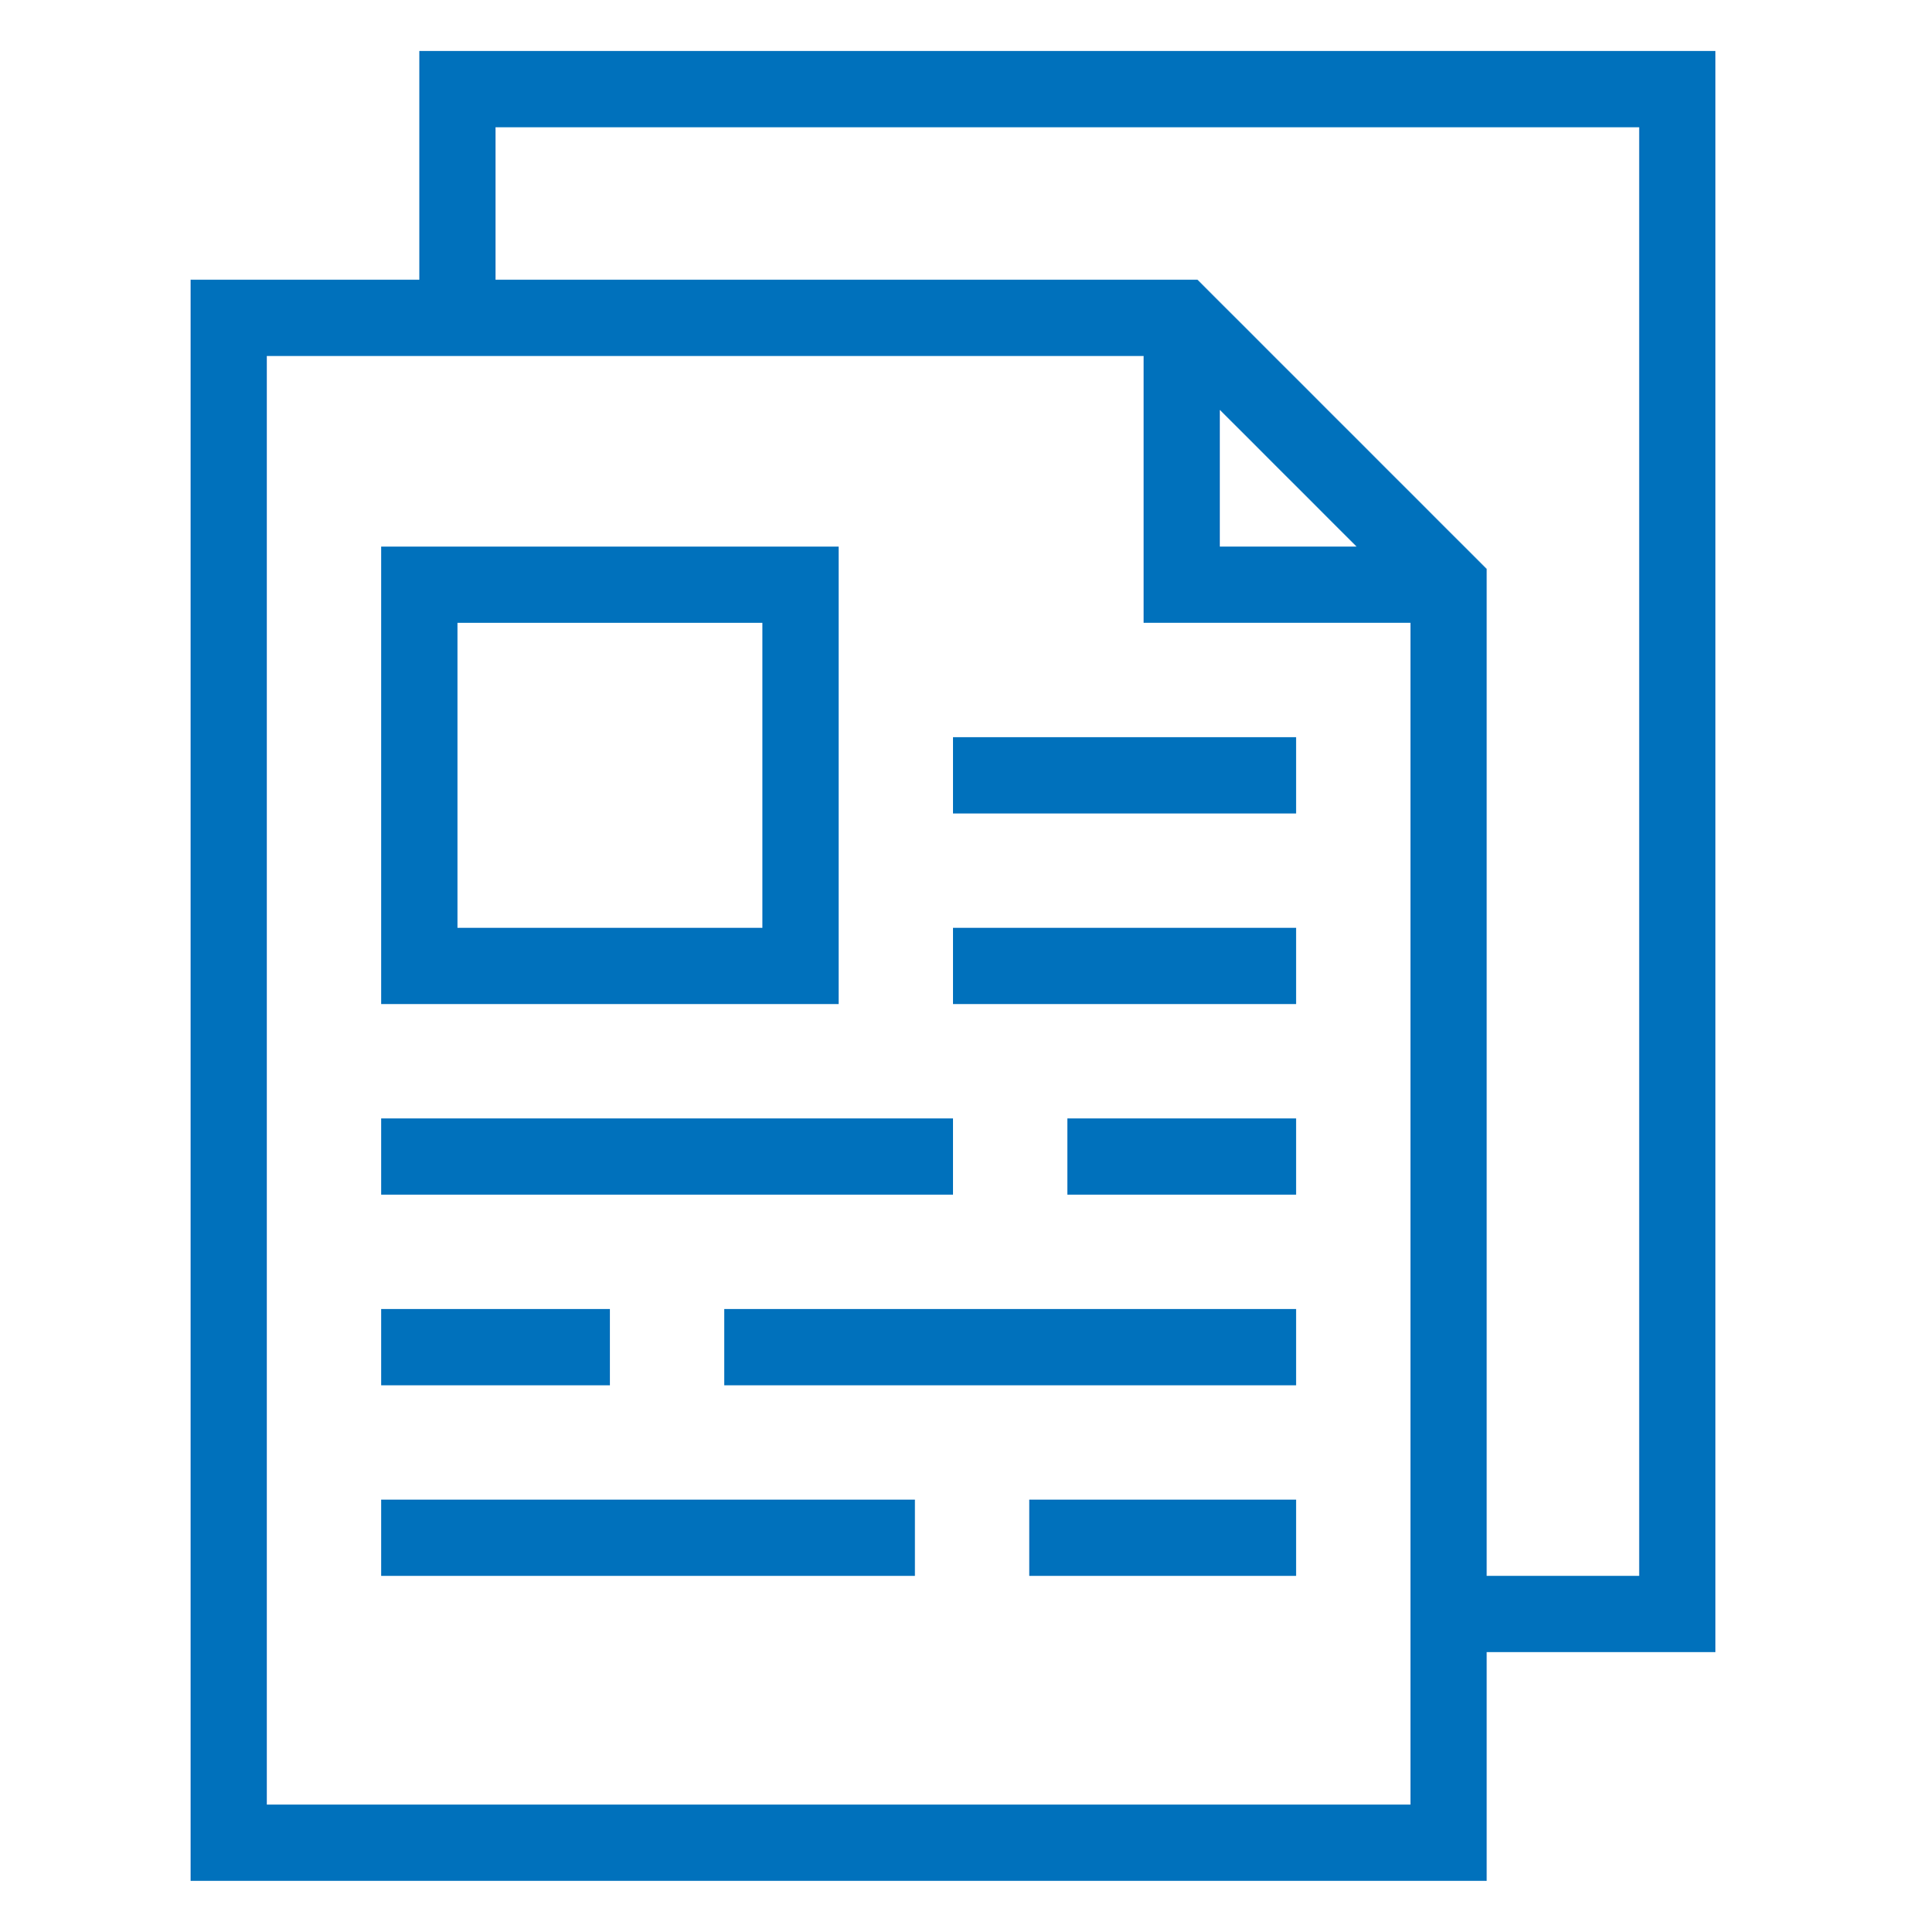
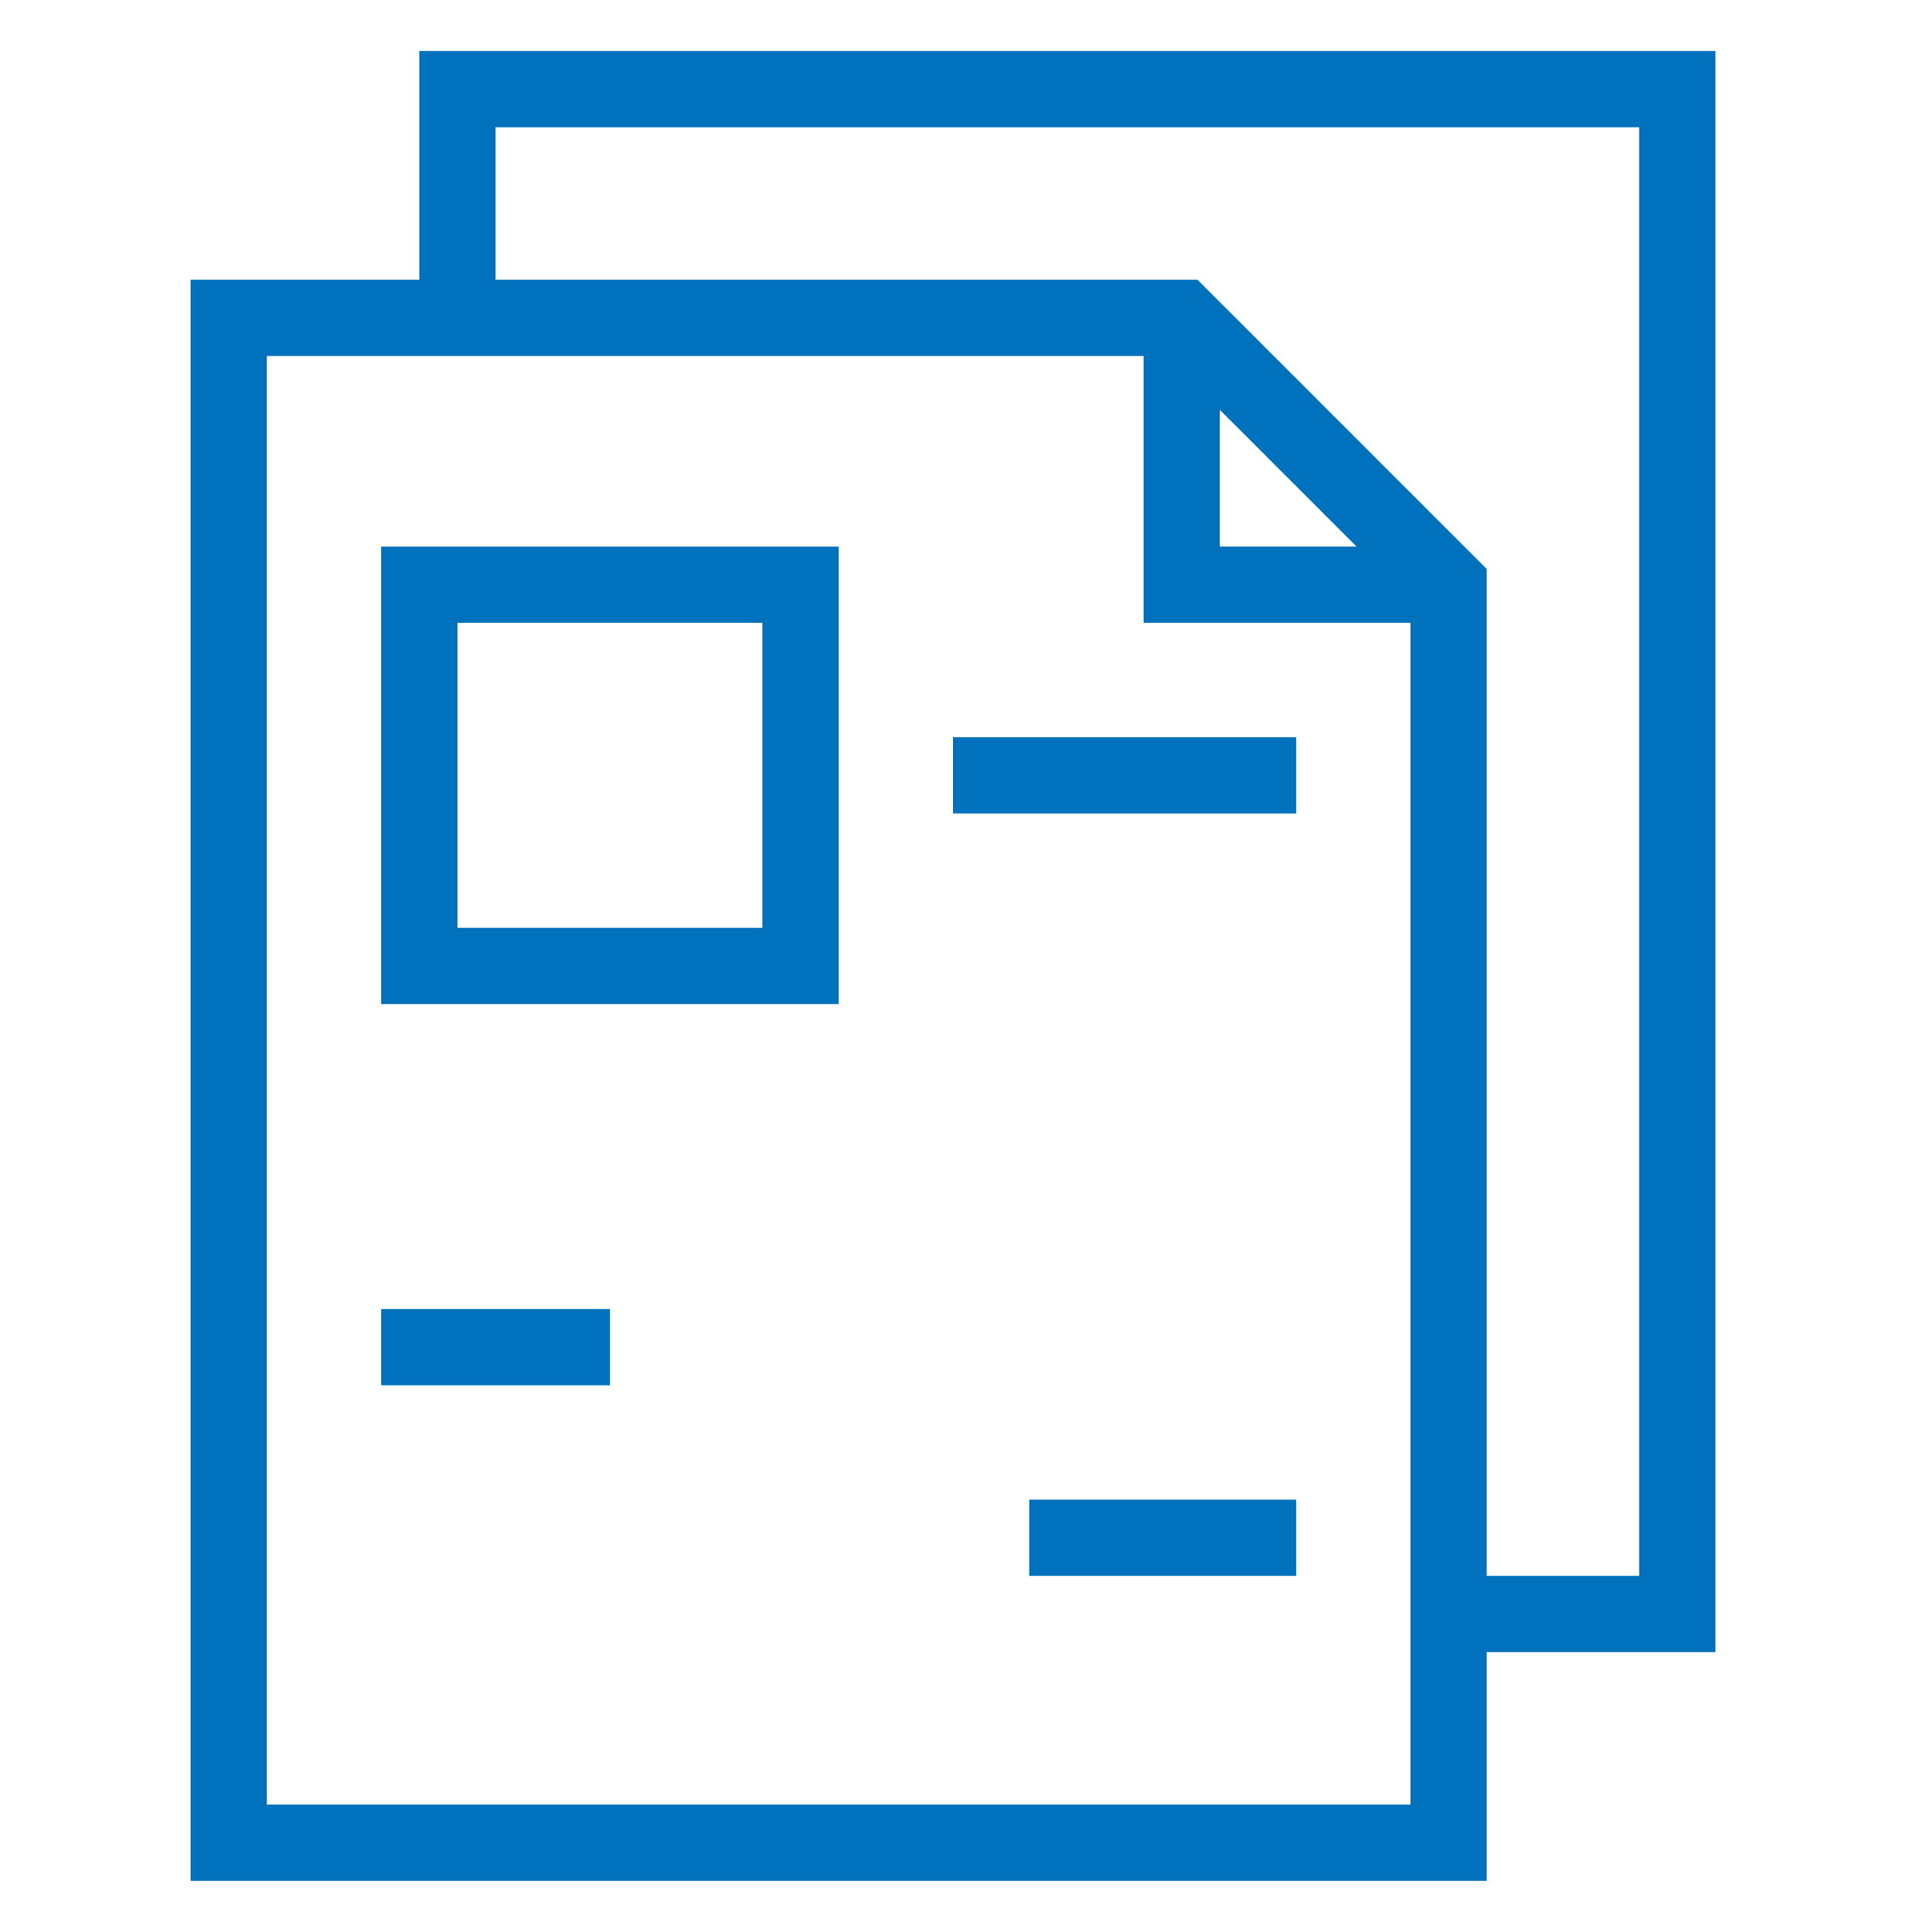
<svg xmlns="http://www.w3.org/2000/svg" width="74" height="75" viewBox="0 0 74 75" fill="none">
  <path d="M16.28 10.86H7.4V73.02H57.72V64.14H66.6V1.98H16.28V10.86ZM54.76 70.06H10.36V13.82H16.28H44.4V24.18H54.76V64.14V70.06ZM47.36 15.913L52.667 21.22H47.36V15.913ZM19.24 4.94H63.64V61.18H57.72V22.087L46.493 10.86H19.24V4.94Z" fill="#0071BC" />
  <path d="M32.56 21.22H14.8V38.98H32.56V21.22ZM29.6 36.02H17.76V24.18H29.6V36.02Z" fill="#0071BC" />
  <path d="M50.32 28.62H37V31.58H50.32V28.62Z" fill="#0071BC" />
-   <path d="M50.32 36.02H37V38.98H50.32V36.02Z" fill="#0071BC" />
-   <path d="M37 43.42H14.8V46.38H37V43.42Z" fill="#0071BC" />
-   <path d="M50.32 43.42H41.44V46.38H50.32V43.42Z" fill="#0071BC" />
  <path d="M23.68 50.82H14.8V53.78H23.68V50.82Z" fill="#0071BC" />
-   <path d="M50.32 50.82H28.12V53.78H50.32V50.82Z" fill="#0071BC" />
-   <path d="M35.52 58.22H14.8V61.18H35.52V58.22Z" fill="#0071BC" />
  <path d="M50.32 58.22H39.96V61.18H50.32V58.22Z" fill="#0071BC" />
</svg>